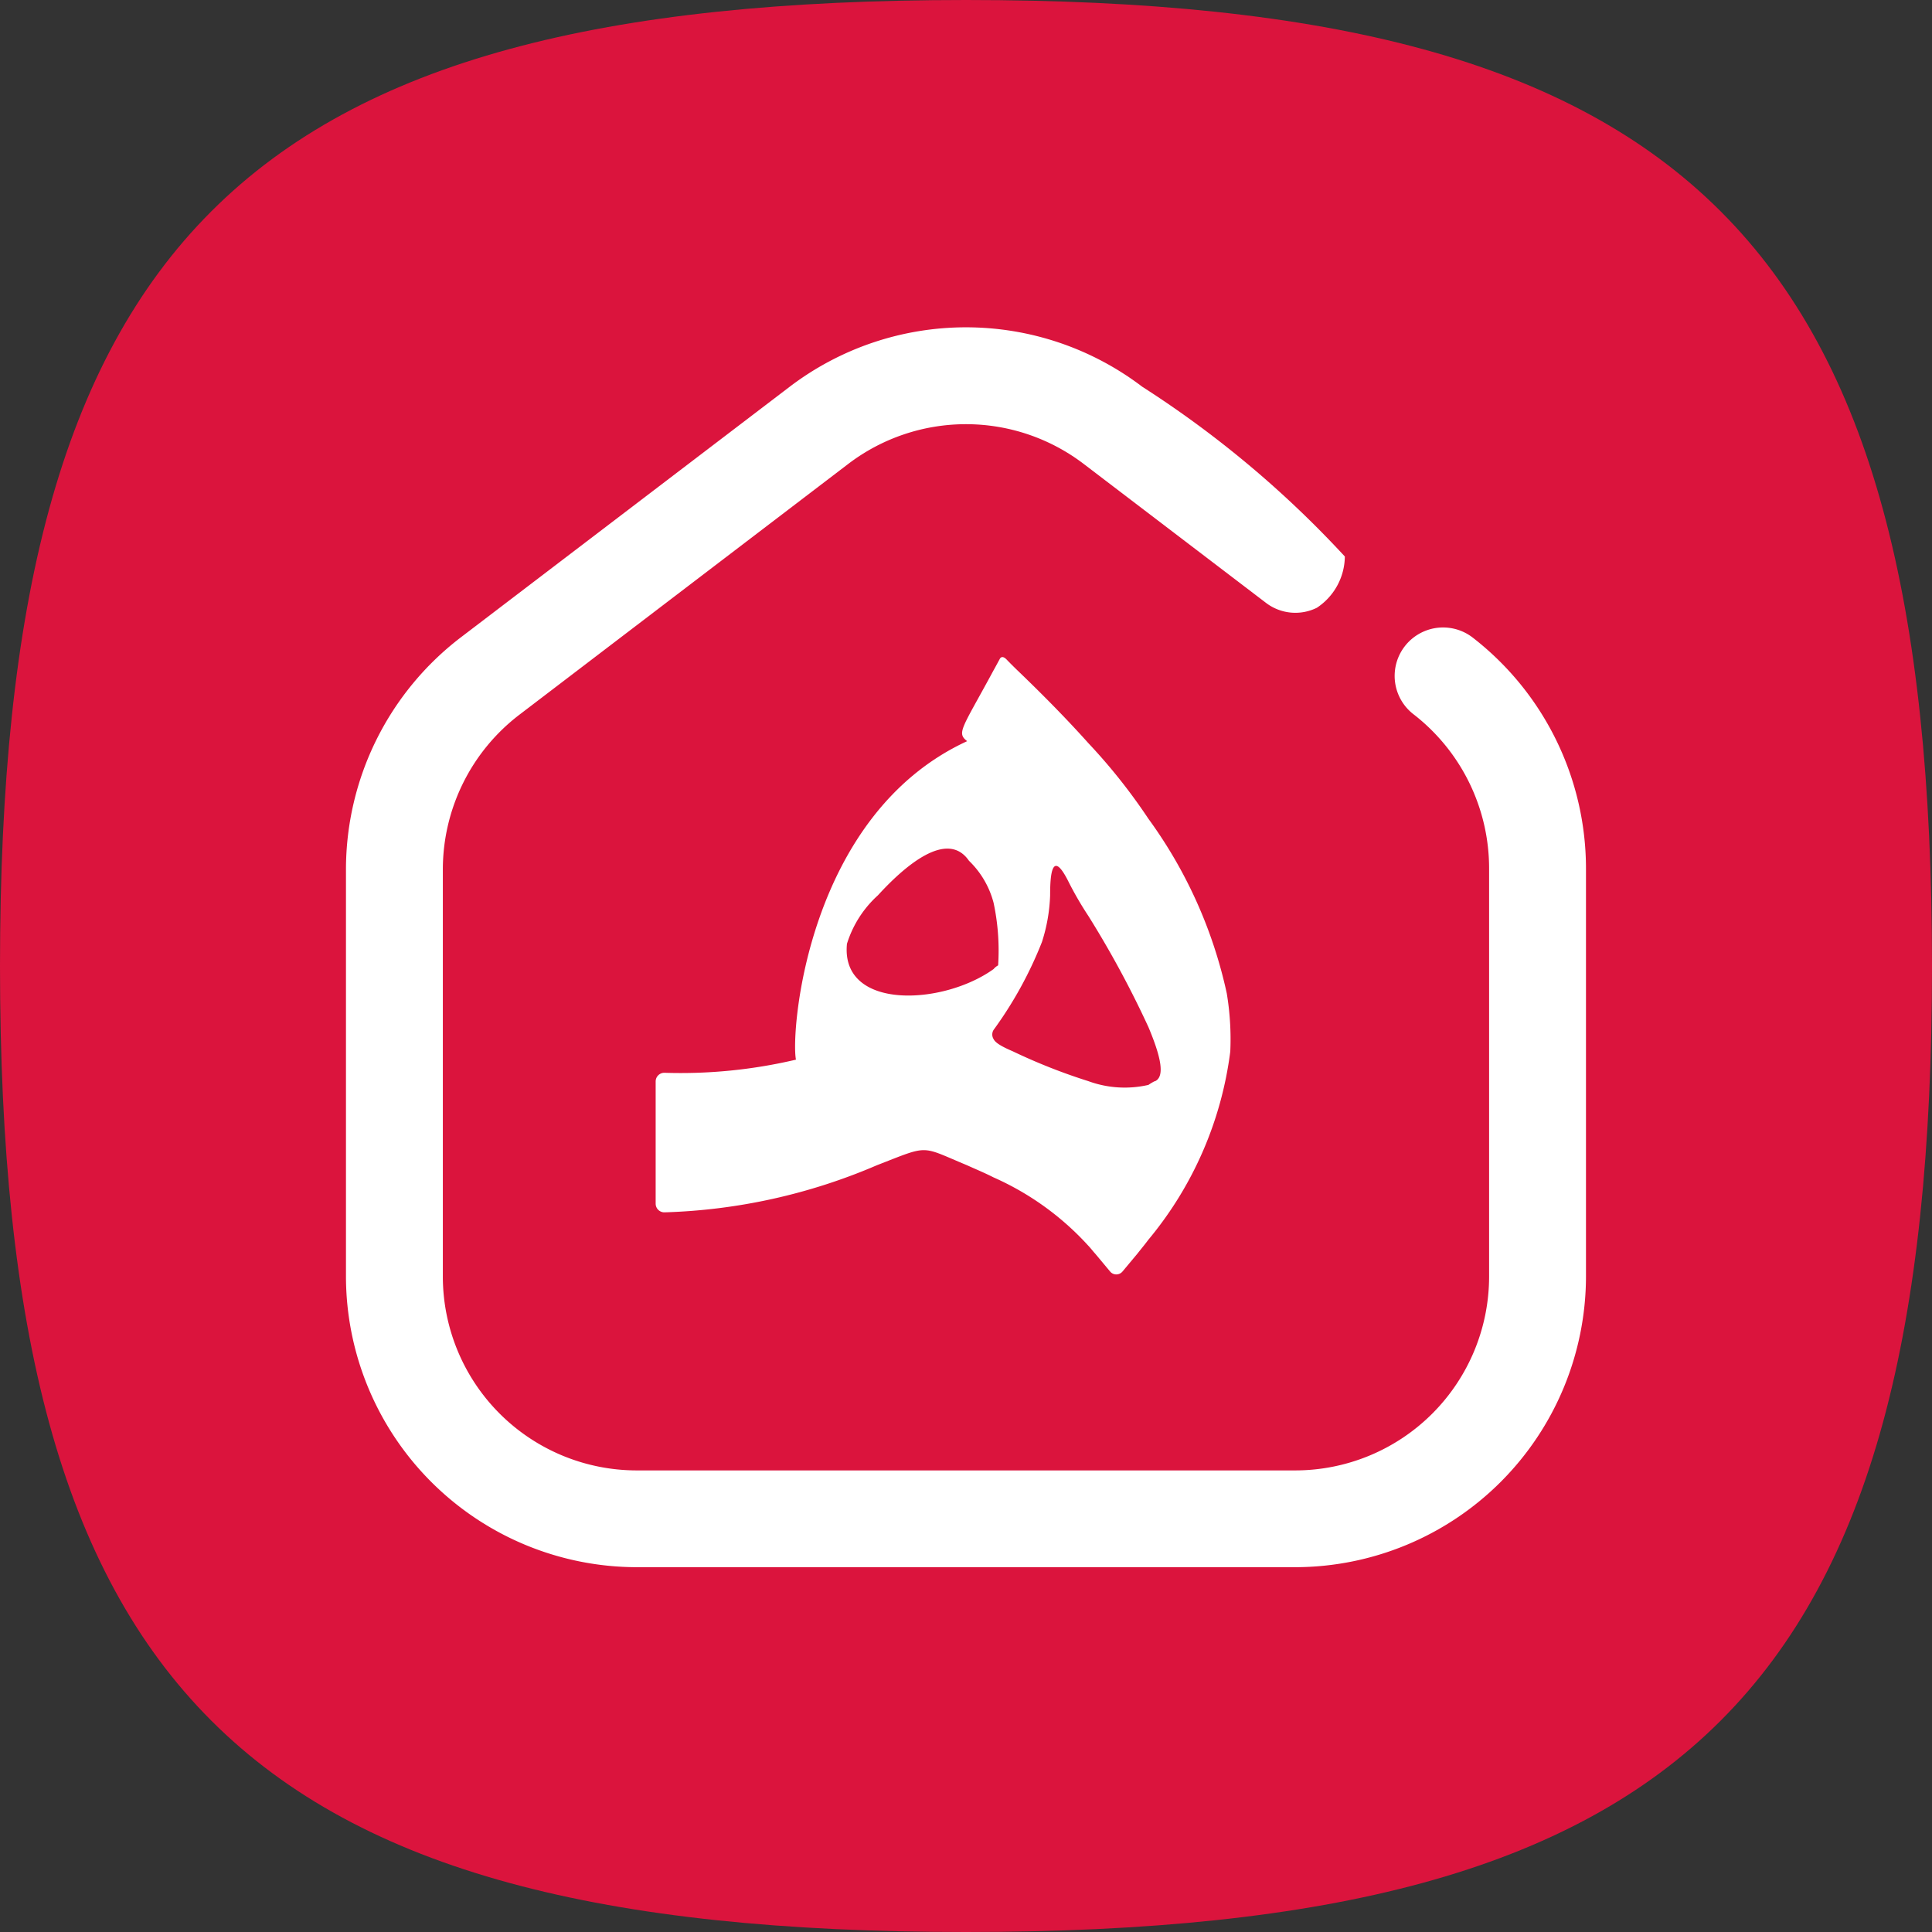
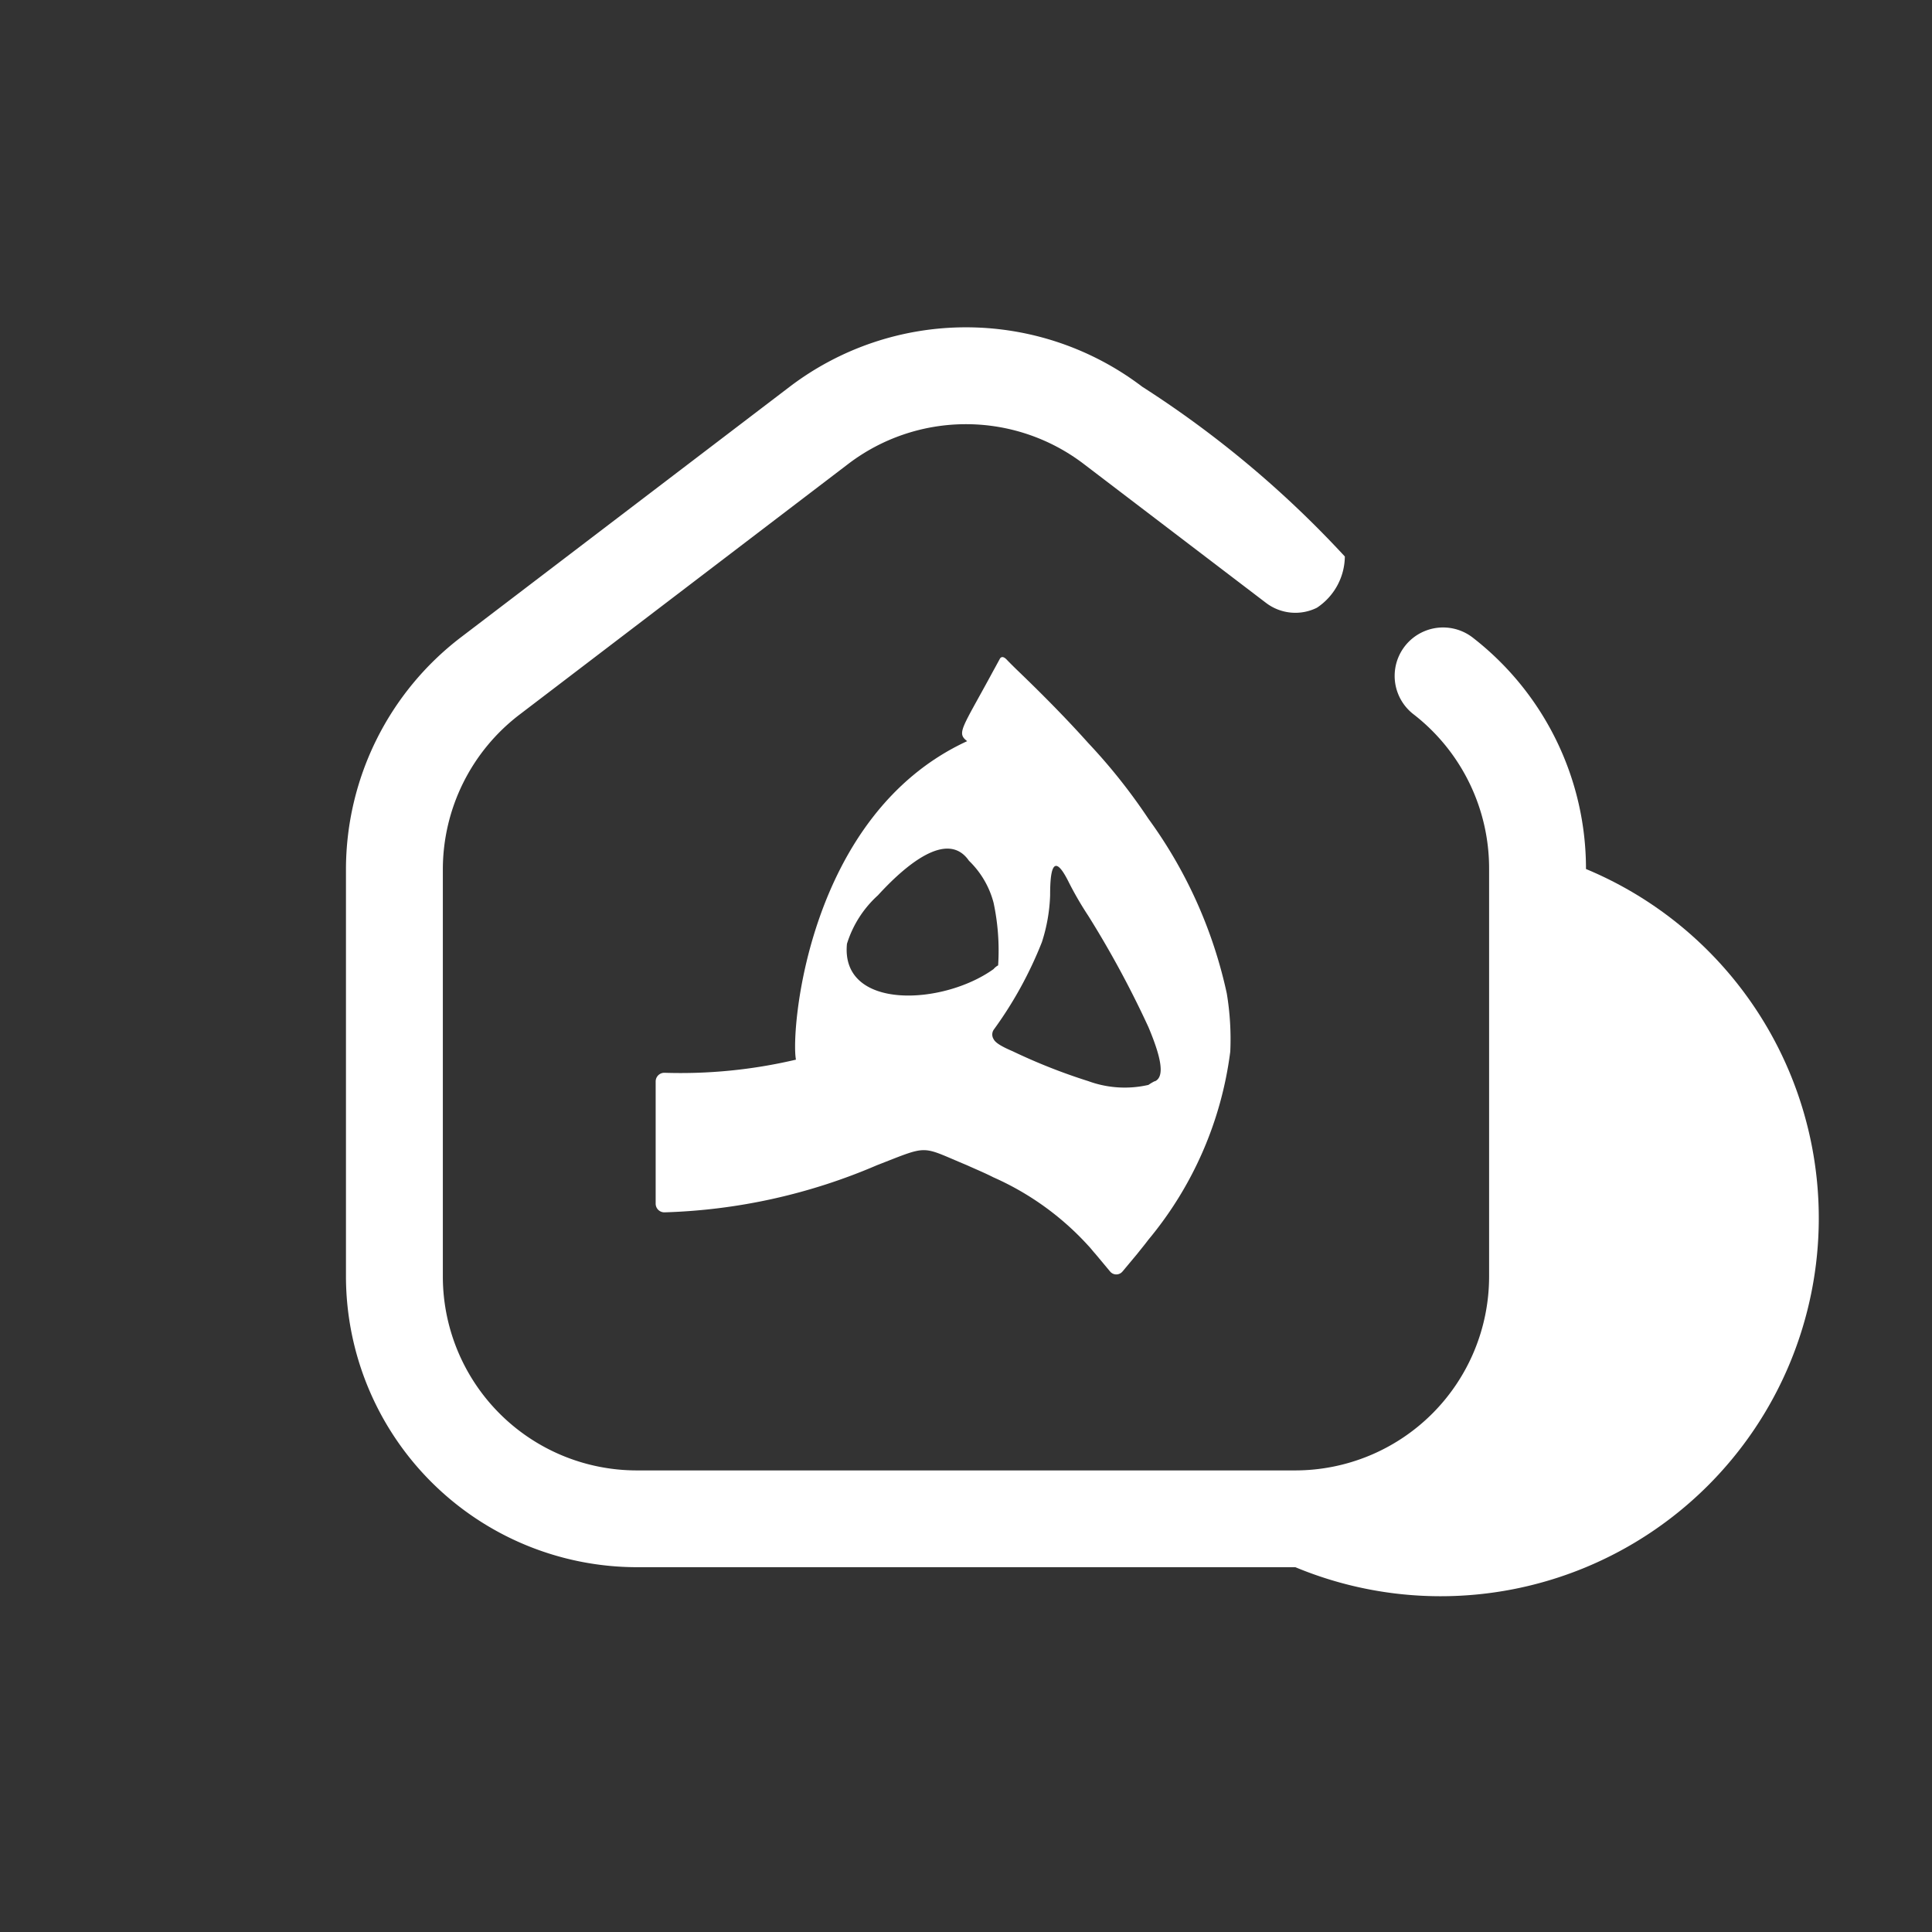
<svg xmlns="http://www.w3.org/2000/svg" width="36.494" height="36.494" viewBox="0 0 36.494 36.494">
  <rect x="0" y="0" width="36.494" height="36.494" fill="#333333" stroke="none" />
  <g id="Group_1178" data-name="Group 1178" transform="translate(-0.428 11.441)">
    <g id="Group_816" data-name="Group 816" transform="translate(0 0)">
      <g id="Group_1614" data-name="Group 1614" transform="translate(1 -10)">
-         <path id="Stroke_4" data-name="Stroke 4" d="M0,18.247C0,4.563,4.563,0,18.247,0S36.494,4.563,36.494,18.247,31.931,36.494,18.247,36.494,0,31.931,0,18.247Z" transform="translate(-0.572 -1.441)" fill="#db143d" />
        <path id="Path_18" data-name="Path 18" d="M115.638,86a8.736,8.736,0,0,0-1.481-3.3,10.872,10.872,0,0,0-1.135-1.429c-.374-.418-.815-.871-1.34-1.375-.065-.063-.146-.143-.2-.2-.094-.1-.131-.016-.131-.016l-.109.2-.008.014c-.6,1.112-.705,1.182-.5,1.341-3.027,1.394-3.337,5.5-3.234,6.016a9.5,9.5,0,0,1-2.486.248.164.164,0,0,0-.164.164v2.309a.164.164,0,0,0,.173.163,10.973,10.973,0,0,0,4.007-.89c1-.388.808-.37,1.7,0,.155.071.327.141.5.229a5.34,5.34,0,0,1,1.789,1.288c.046.047.092.109.138.159l.277.332a.152.152,0,0,0,.234,0l.278-.333c.079-.1.146-.18.209-.265a6.921,6.921,0,0,0,1.549-3.557A5.262,5.262,0,0,0,115.638,86Zm-7.175-.936a2.057,2.057,0,0,1,.585-.917c.5-.547,1.307-1.253,1.72-.653a1.7,1.7,0,0,1,.465.794,4.325,4.325,0,0,1,.086,1.182.3.3,0,0,0-.086.07C110.269,86.232,108.343,86.32,108.463,85.067Zm5.815,2.593a1,1,0,0,0-.12.071,2,2,0,0,1-1.135-.071,10.922,10.922,0,0,1-1.428-.564c-.206-.088-.327-.159-.361-.229a.163.163,0,0,1,0-.176,7.445,7.445,0,0,0,.912-1.658,3.219,3.219,0,0,0,.155-.882c0-.388.034-.882.344-.265a6.351,6.351,0,0,0,.378.653,18.793,18.793,0,0,1,1.135,2.1C114.381,87.167,114.484,87.572,114.278,87.661Z" transform="translate(-93.037 -68.676)" fill="#fff" />
-         <path id="house" d="M17.933,23.457H5.49A5.5,5.5,0,0,1,0,17.967v-7.7A5.522,5.522,0,0,1,2.161,5.9L8.382,1.159a5.5,5.5,0,0,1,6.659,0,19.592,19.592,0,0,1,3.827,3.207,1.175,1.175,0,0,1-.528.968.915.915,0,0,1-.961-.092L13.931,2.614a3.669,3.669,0,0,0-4.439,0L3.27,7.359a3.681,3.681,0,0,0-1.44,2.91v7.7a3.664,3.664,0,0,0,3.66,3.66H17.933a3.664,3.664,0,0,0,3.66-3.66v-7.7a3.683,3.683,0,0,0-1.424-2.92.915.915,0,1,1,1.11-1.455,5.523,5.523,0,0,1,2.144,4.375v7.7A5.5,5.5,0,0,1,17.933,23.457Z" transform="translate(5.963 4.705)" fill="#fff" />
+         <path id="house" d="M17.933,23.457H5.49A5.5,5.5,0,0,1,0,17.967v-7.7A5.522,5.522,0,0,1,2.161,5.9L8.382,1.159a5.5,5.5,0,0,1,6.659,0,19.592,19.592,0,0,1,3.827,3.207,1.175,1.175,0,0,1-.528.968.915.915,0,0,1-.961-.092L13.931,2.614a3.669,3.669,0,0,0-4.439,0L3.27,7.359a3.681,3.681,0,0,0-1.44,2.91v7.7a3.664,3.664,0,0,0,3.66,3.66H17.933a3.664,3.664,0,0,0,3.66-3.66v-7.7a3.683,3.683,0,0,0-1.424-2.92.915.915,0,1,1,1.11-1.455,5.523,5.523,0,0,1,2.144,4.375A5.5,5.5,0,0,1,17.933,23.457Z" transform="translate(5.963 4.705)" fill="#fff" />
      </g>
    </g>
  </g>
</svg>